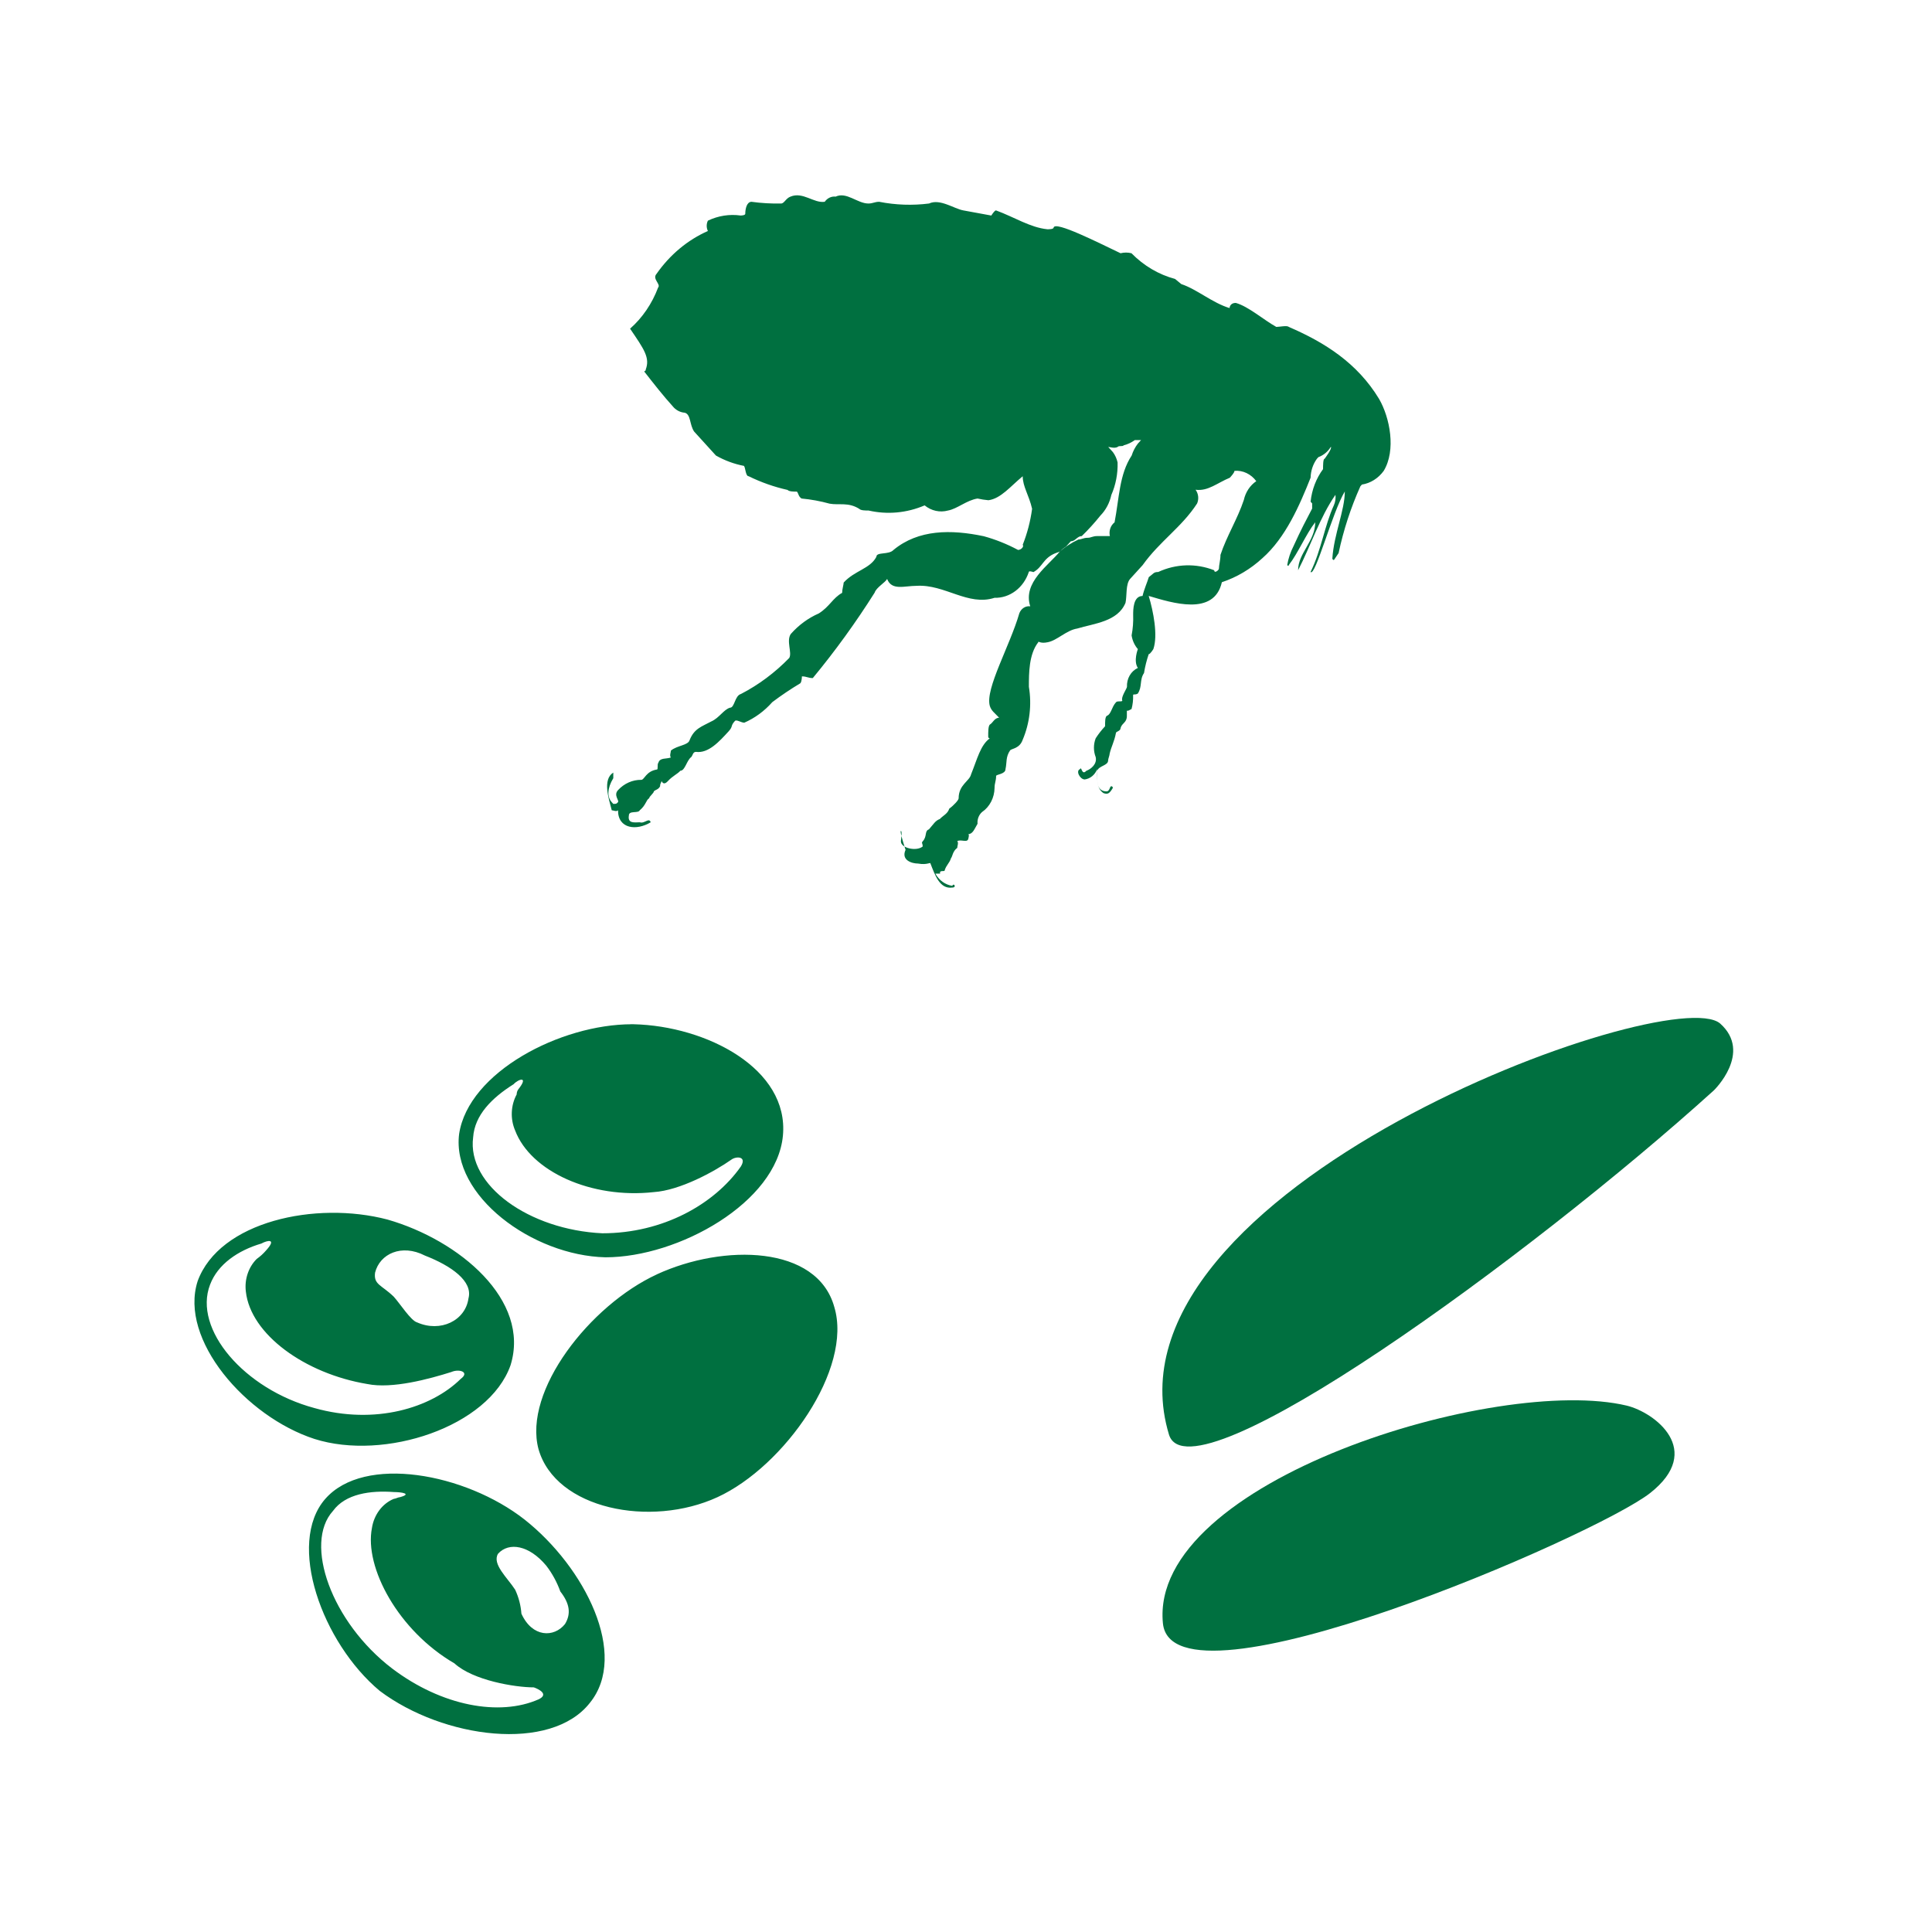
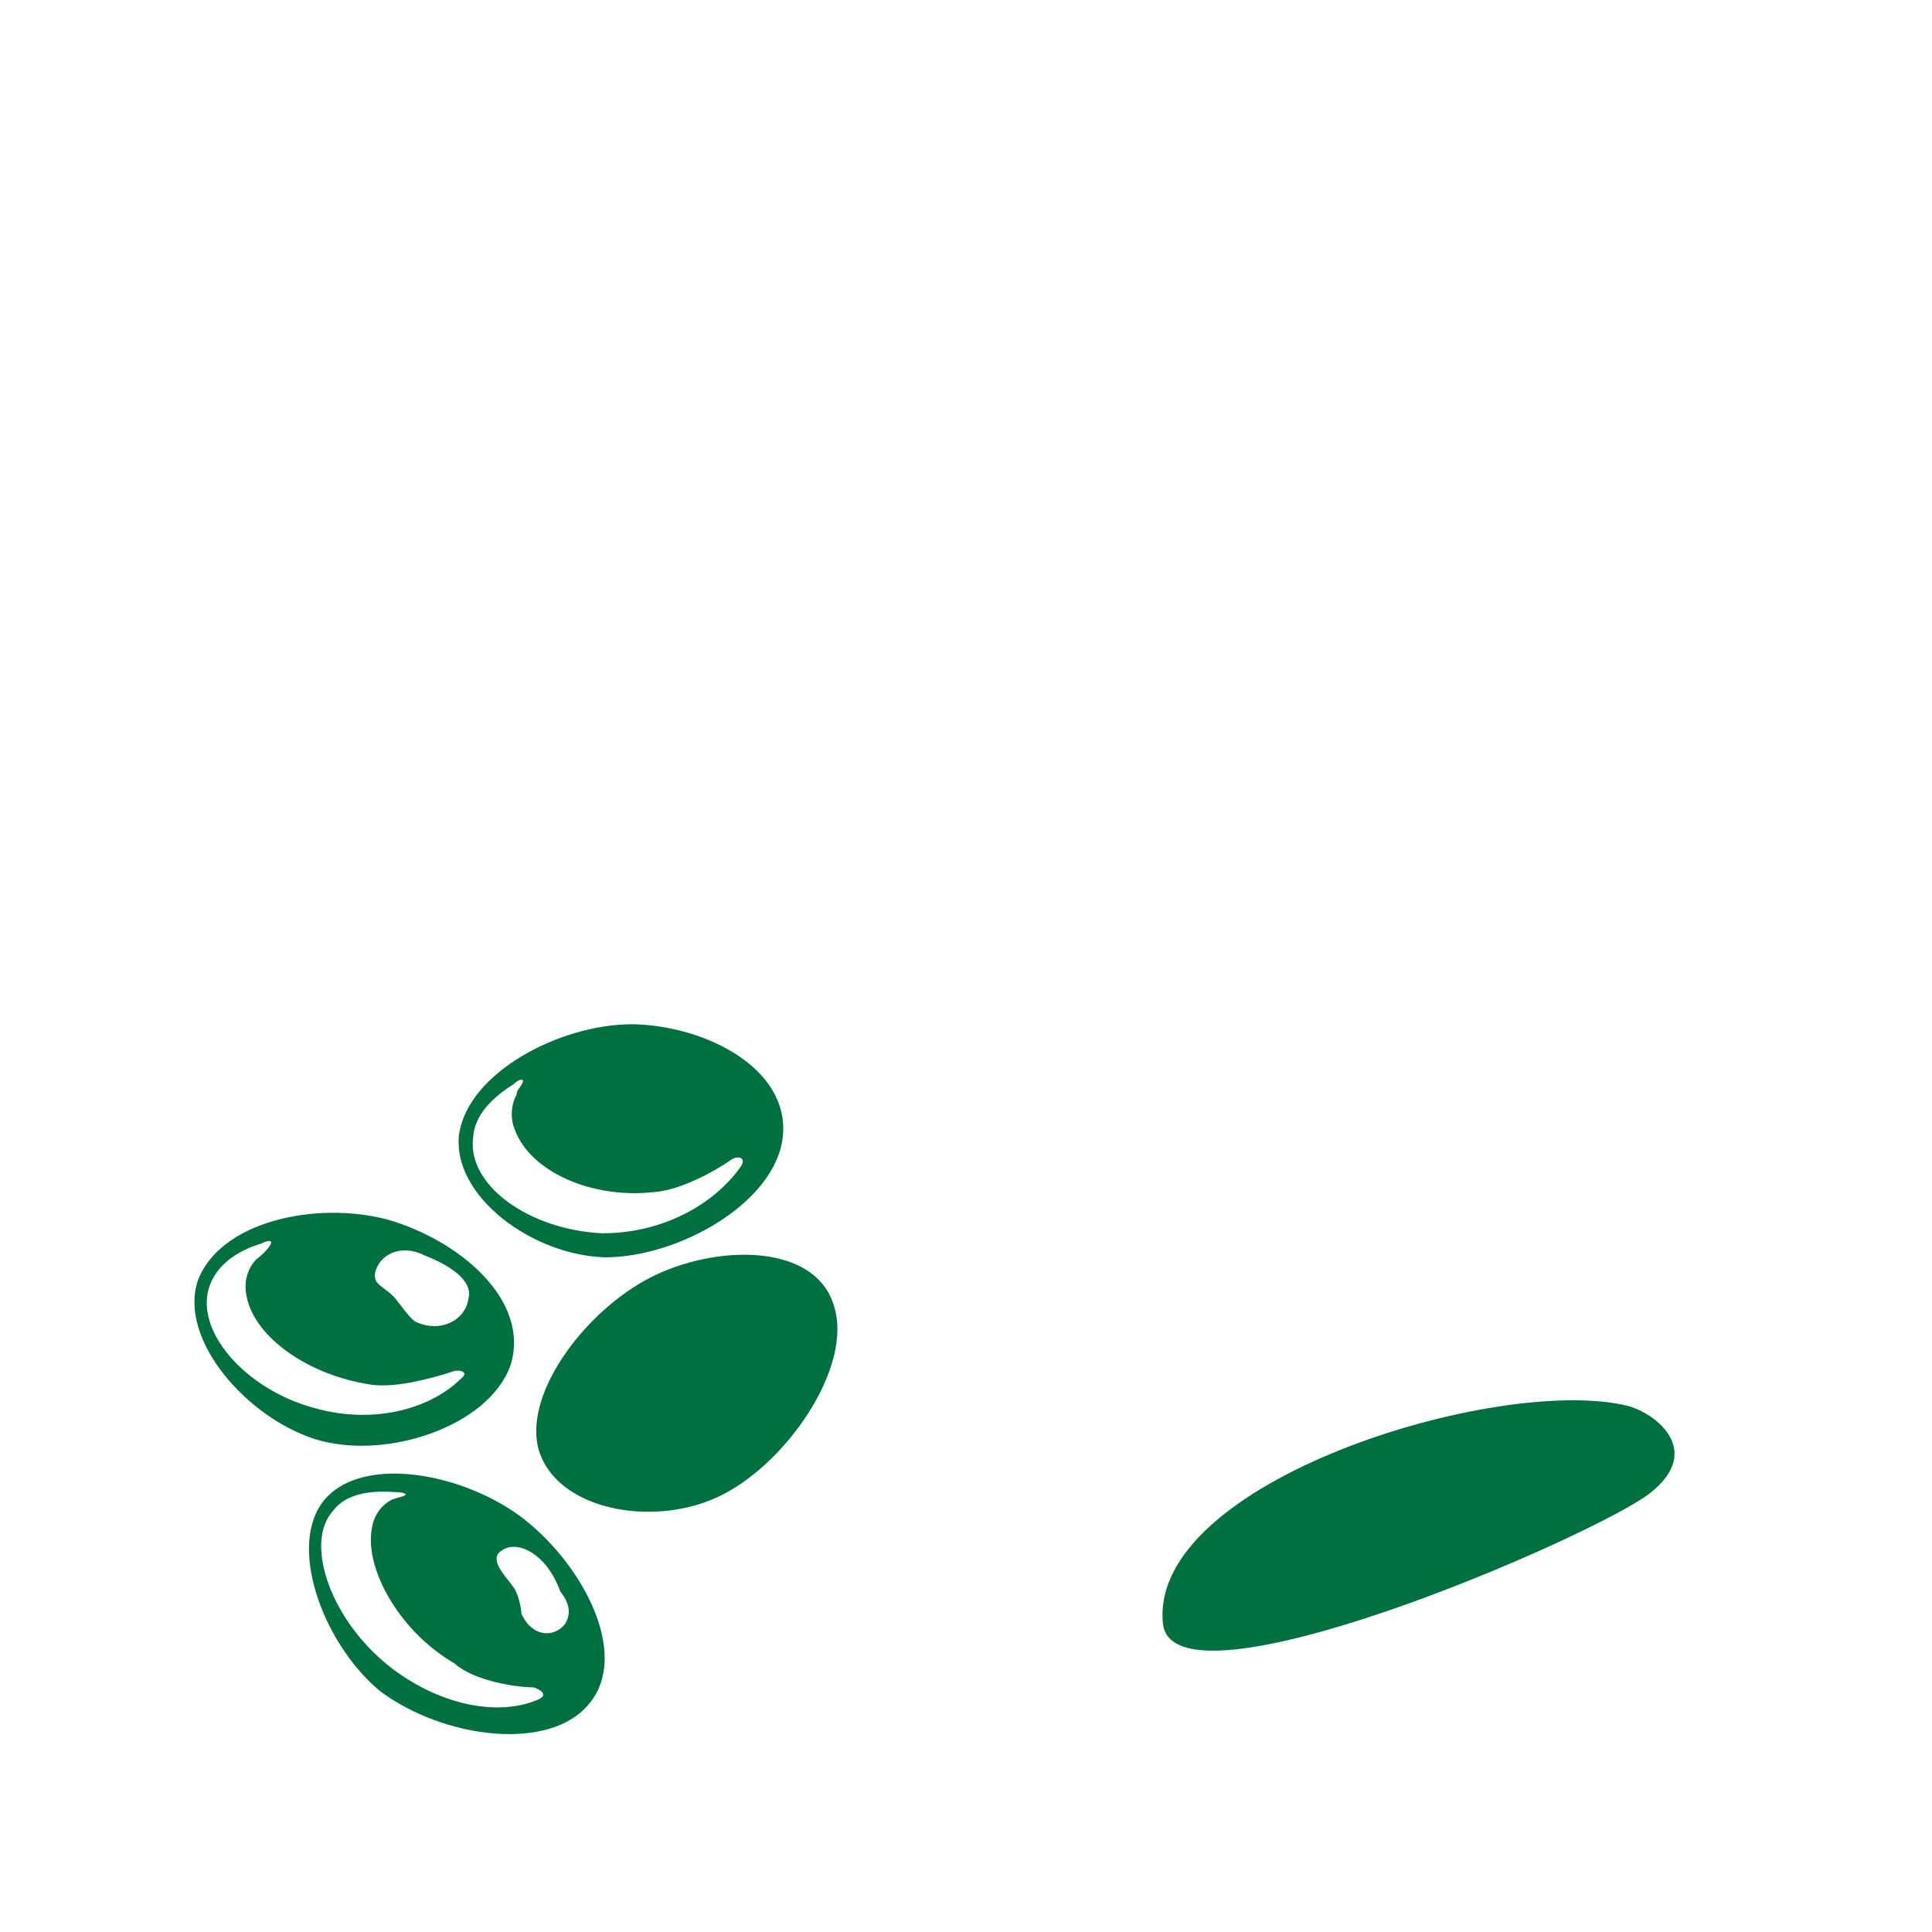
<svg xmlns="http://www.w3.org/2000/svg" width="113" height="113" viewBox="0 0 113 113" fill="none">
-   <path fill-rule="evenodd" clip-rule="evenodd" d="M37.774 21.633C37.774 21.733 37.225 21.934 37.683 21.733C38.232 22.435 38.776 23.136 39.413 23.838C39.588 24.016 39.813 24.122 40.05 24.139C40.416 24.239 40.324 24.841 40.599 25.241L41.874 26.644C42.389 26.936 42.942 27.14 43.513 27.249C43.604 27.349 43.604 27.853 43.786 27.853C44.516 28.211 45.28 28.48 46.063 28.655C46.154 28.755 46.429 28.755 46.612 28.755C46.703 28.855 46.703 29.056 46.885 29.158C47.438 29.21 47.986 29.31 48.524 29.459C49.073 29.559 49.617 29.359 50.254 29.76C50.345 29.86 50.62 29.86 50.803 29.86C51.899 30.11 53.038 30.006 54.081 29.559C54.274 29.717 54.497 29.826 54.733 29.878C54.969 29.93 55.213 29.924 55.446 29.86C55.995 29.76 56.539 29.256 57.176 29.158C57.387 29.206 57.6 29.24 57.814 29.258C58.542 29.158 59.088 28.456 59.817 27.855C59.817 28.46 60.183 28.957 60.366 29.759C60.268 30.485 60.084 31.192 59.817 31.864C59.908 31.965 59.726 32.165 59.544 32.165C58.903 31.822 58.232 31.553 57.54 31.363C55.628 30.96 53.717 30.96 52.26 32.165C51.986 32.466 51.258 32.265 51.258 32.568C50.892 33.27 49.984 33.37 49.346 34.072C49.346 34.172 49.255 34.474 49.255 34.676C48.706 34.977 48.527 35.478 47.89 35.879C47.272 36.148 46.714 36.558 46.251 37.082C45.977 37.485 46.342 38.184 46.16 38.485C45.324 39.344 44.372 40.055 43.337 40.59C42.971 40.69 42.971 41.392 42.7 41.392C42.334 41.492 42.062 41.996 41.607 42.194C41.058 42.495 40.605 42.597 40.332 43.296C40.241 43.597 39.604 43.597 39.239 43.901C39.239 44.001 39.148 44.202 39.239 44.304C38.966 44.404 38.602 44.304 38.511 44.605C38.42 44.705 38.511 45.008 38.42 45.008C37.782 45.108 37.691 45.612 37.51 45.612C37.257 45.608 37.006 45.659 36.772 45.763C36.537 45.867 36.324 46.021 36.144 46.217C35.871 46.517 36.235 46.821 36.144 46.918C36.053 47.016 36.053 47.019 35.871 47.019L35.78 46.918C35.506 46.617 35.506 46.117 35.871 45.515V45.187C35.233 45.59 35.597 46.69 35.78 47.392C35.871 47.392 36.053 47.492 36.146 47.392C36.146 48.494 37.239 48.595 38.058 48.094C37.967 47.793 37.692 48.194 37.42 48.094C37.147 48.094 36.692 48.194 36.783 47.691C36.783 47.39 37.332 47.591 37.42 47.39C37.787 47.089 37.787 46.785 37.97 46.688C37.97 46.588 38.243 46.387 38.243 46.285C38.334 46.185 38.516 46.185 38.609 45.984C38.609 45.884 38.609 45.884 38.7 45.683C38.7 45.683 38.791 45.984 39.066 45.683C39.341 45.382 39.615 45.28 39.795 45.079C40.068 45.079 40.161 44.474 40.432 44.277C40.523 44.177 40.523 43.976 40.706 43.976C41.434 44.076 42.071 43.371 42.618 42.773C42.891 42.472 42.709 42.472 42.984 42.168C43.075 42.068 43.35 42.269 43.533 42.269C44.15 41.999 44.709 41.589 45.172 41.066C45.701 40.668 46.248 40.3 46.811 39.963C46.902 39.863 46.902 39.56 46.902 39.56C47.175 39.56 47.268 39.66 47.539 39.66C48.843 38.083 50.052 36.414 51.157 34.663C51.248 34.362 51.795 34.058 51.886 33.861C52.159 34.562 52.887 34.264 53.615 34.264C55.254 34.164 56.62 35.467 58.168 34.965C58.602 34.977 59.029 34.838 59.389 34.568C59.748 34.299 60.022 33.912 60.171 33.462C60.171 33.362 60.444 33.462 60.444 33.462C60.993 33.161 60.993 32.66 61.719 32.36L61.992 32.26C62.101 32.142 62.224 32.041 62.358 31.959L62.632 31.658C62.905 31.658 62.998 31.357 63.269 31.357C63.656 30.982 64.021 30.58 64.362 30.154C64.678 29.831 64.9 29.413 65 28.951C65.26 28.359 65.385 27.705 65.366 27.047C65.316 26.826 65.223 26.62 65.092 26.443L64.819 26.142C64.91 26.142 65.185 26.242 65.368 26.142C65.459 26.042 65.641 26.142 65.734 26.042C65.962 25.985 66.178 25.883 66.372 25.741H66.738L66.647 25.841L66.556 25.941C66.395 26.147 66.271 26.386 66.19 26.643C65.462 27.745 65.462 29.149 65.189 30.552C65.075 30.64 64.988 30.763 64.939 30.906C64.89 31.049 64.882 31.206 64.915 31.354H64.178C63.905 31.354 63.812 31.454 63.629 31.454C63.356 31.454 63.263 31.554 63.08 31.554C62.689 31.733 62.322 31.97 61.987 32.256C61.35 33.058 59.802 34.06 60.258 35.463C60.126 35.445 59.992 35.474 59.877 35.547C59.762 35.62 59.672 35.732 59.62 35.866C59.071 37.77 57.617 40.276 57.89 41.279C57.981 41.579 58.163 41.681 58.439 41.98C58.166 41.98 58.073 42.281 57.89 42.383C57.799 42.483 57.799 42.786 57.799 43.085C57.799 43.099 57.801 43.112 57.806 43.124C57.81 43.136 57.817 43.147 57.825 43.157C57.834 43.166 57.844 43.173 57.855 43.178C57.866 43.183 57.878 43.186 57.89 43.185C57.341 43.588 57.161 44.388 56.797 45.29C56.706 45.693 56.069 45.895 56.069 46.693C56.069 46.794 55.795 47.096 55.52 47.298C55.429 47.599 55.154 47.701 54.971 47.902C54.697 48.002 54.604 48.203 54.333 48.507C54.059 48.607 54.242 48.91 53.967 49.209C53.876 49.309 53.967 49.309 53.967 49.51C53.601 49.811 52.692 49.61 52.692 49.209C52.692 49.109 52.783 48.604 52.692 48.604C52.601 48.604 52.965 49.706 52.965 49.706C52.692 50.311 53.332 50.508 53.694 50.508C54.243 50.608 54.422 50.408 54.422 50.508C54.696 51.21 54.972 52.012 55.697 51.912C55.971 51.912 55.788 51.611 55.697 51.812C55.495 51.781 55.301 51.7 55.13 51.577C54.959 51.453 54.816 51.29 54.709 51.097H54.983V50.997C55.074 50.897 55.256 50.997 55.256 50.897C55.347 50.596 55.529 50.494 55.622 50.196C55.713 50.095 55.713 49.792 55.988 49.591C55.988 49.491 56.079 49.29 55.988 49.188C56.262 49.088 56.537 49.288 56.626 49.088C56.626 49.088 56.717 48.787 56.626 48.787C56.899 48.787 56.992 48.486 57.175 48.182C57.163 48.052 57.181 47.92 57.228 47.8C57.275 47.679 57.348 47.573 57.442 47.492C57.66 47.344 57.841 47.138 57.968 46.893C58.096 46.648 58.165 46.371 58.17 46.089C58.17 45.788 58.261 45.686 58.261 45.387C58.261 45.287 58.81 45.287 58.81 44.984C58.901 44.581 58.81 44.282 59.084 43.882C59.175 43.782 59.633 43.782 59.812 43.277C60.225 42.309 60.353 41.223 60.178 40.17C60.178 39.368 60.178 38.266 60.727 37.564C60.727 37.464 60.818 37.664 61.276 37.564C61.826 37.464 62.369 36.862 63.006 36.762C64.007 36.461 65.374 36.359 65.829 35.259C65.92 34.856 65.829 34.157 66.102 33.856L66.831 33.054C67.832 31.651 69.107 30.849 70.018 29.446C70.073 29.316 70.094 29.172 70.078 29.03C70.061 28.888 70.009 28.754 69.927 28.644C70.655 28.744 71.201 28.241 71.93 27.942C72.021 27.842 72.203 27.641 72.203 27.539C72.444 27.519 72.686 27.563 72.908 27.668C73.13 27.774 73.326 27.937 73.478 28.143C73.112 28.39 72.85 28.787 72.749 29.246C72.383 30.348 71.748 31.351 71.384 32.453C71.384 32.754 71.293 33.057 71.293 33.255C71.293 33.355 71.019 33.556 71.019 33.355C69.954 32.936 68.784 32.972 67.742 33.455C67.468 33.455 67.468 33.555 67.192 33.756C67.102 34.057 66.919 34.458 66.826 34.858C66.277 34.858 66.277 35.66 66.277 35.96C66.292 36.364 66.262 36.768 66.186 37.163C66.232 37.465 66.359 37.745 66.552 37.965C66.552 37.965 66.279 38.667 66.552 39.067C66.356 39.156 66.188 39.309 66.074 39.507C65.96 39.704 65.904 39.936 65.915 40.17C65.915 40.27 65.549 40.774 65.641 40.971C65.641 41.072 65.368 40.971 65.275 41.072C65.002 41.373 65.002 41.773 64.726 41.874C64.635 41.974 64.635 42.175 64.635 42.478C64.433 42.693 64.249 42.928 64.086 43.18C64.018 43.354 63.983 43.542 63.983 43.731C63.983 43.92 64.018 44.108 64.086 44.282C64.177 44.685 63.813 44.984 63.537 45.084C63.264 45.385 63.264 44.783 63.171 44.984C62.898 45.084 63.171 45.589 63.444 45.589C63.603 45.568 63.755 45.501 63.883 45.395C64.011 45.289 64.111 45.147 64.173 44.984C64.173 45.387 64.082 46.086 64.539 46.387C64.812 46.487 64.905 46.387 65.088 46.086C65.088 46.073 65.086 46.06 65.082 46.048C65.077 46.035 65.07 46.024 65.062 46.015C65.053 46.005 65.043 45.998 65.032 45.993C65.021 45.988 65.009 45.986 64.997 45.986C64.906 45.986 64.906 46.287 64.724 46.287C64.086 46.287 64.175 45.585 64.175 45.084C64.266 44.783 64.812 44.783 64.812 44.48C64.812 44.38 64.903 44.179 64.903 44.077C64.994 43.674 65.177 43.375 65.269 42.874C65.269 42.774 65.543 42.774 65.543 42.573C65.634 42.272 65.909 42.272 65.909 41.871V41.57C66 41.57 66 41.57 66.182 41.47C66.252 41.21 66.283 40.939 66.273 40.668C66.273 40.568 66.364 40.668 66.546 40.568C66.82 40.165 66.637 39.766 66.912 39.365C66.972 38.989 67.064 38.62 67.186 38.263C67.277 38.263 67.459 37.962 67.459 37.962C67.733 37.16 67.459 35.757 67.186 34.855C68.551 35.258 71.01 36.058 71.465 34.053C72.332 33.766 73.138 33.289 73.832 32.65C75.198 31.447 76.017 29.543 76.655 27.939C76.666 27.538 76.794 27.152 77.021 26.837L77.112 26.737C77.409 26.63 77.665 26.417 77.84 26.133C77.931 26.233 77.474 26.834 77.474 26.834C77.383 26.834 77.383 27.237 77.383 27.439C76.98 27.984 76.727 28.645 76.655 29.343L76.746 29.443V29.744C76.38 30.446 76.108 30.947 75.653 31.949C75.477 32.292 75.353 32.664 75.287 33.051C75.287 33.051 75.378 33.151 75.378 33.051C75.927 32.349 76.379 31.247 76.926 30.545C76.926 31.648 75.924 32.349 75.924 33.352C76.653 31.948 77.199 30.244 78.109 28.941C78.132 29.148 78.101 29.358 78.019 29.546C77.469 30.749 77.29 32.152 76.653 33.455C76.926 33.756 77.928 29.947 78.656 28.745C78.656 29.847 78.019 31.251 77.928 32.654C77.927 32.667 77.93 32.68 77.934 32.692C77.939 32.705 77.945 32.716 77.954 32.725C77.962 32.734 77.972 32.742 77.984 32.747C77.995 32.752 78.007 32.754 78.019 32.754L78.292 32.351C78.58 30.998 79.008 29.687 79.567 28.442L79.657 28.342C80.159 28.263 80.615 27.976 80.932 27.54C81.661 26.337 81.298 24.433 80.659 23.33C79.384 21.225 77.472 20.023 75.378 19.121C75.287 19.021 74.829 19.121 74.649 19.121C73.921 18.718 73.01 17.918 72.282 17.718C71.916 17.718 71.916 18.019 71.916 18.019C70.915 17.718 70.004 16.917 69.093 16.616L68.727 16.315C67.775 16.061 66.897 15.544 66.178 14.812C65.968 14.759 65.75 14.759 65.54 14.812C64.266 14.207 61.716 12.908 61.625 13.309C61.625 13.409 61.352 13.409 61.259 13.409C60.258 13.309 59.346 12.707 58.254 12.306C58.163 12.306 57.981 12.607 57.981 12.607L56.342 12.306C55.793 12.206 54.977 11.604 54.339 11.903C53.368 12.026 52.387 11.992 51.425 11.803C51.152 11.803 51.059 11.903 50.788 11.903C50.15 11.903 49.513 11.201 48.876 11.5C48.755 11.486 48.633 11.506 48.521 11.559C48.409 11.612 48.312 11.695 48.238 11.801C47.6 11.901 46.963 11.197 46.235 11.5C45.962 11.6 45.869 11.903 45.686 11.903C45.108 11.915 44.53 11.882 43.956 11.803C43.682 11.803 43.59 12.206 43.59 12.505C43.59 12.605 43.316 12.605 43.316 12.605C42.666 12.514 42.005 12.618 41.404 12.906C41.358 12.999 41.334 13.103 41.334 13.208C41.334 13.314 41.358 13.418 41.404 13.511C40.217 14.035 39.18 14.901 38.4 16.017C38.127 16.317 38.673 16.621 38.491 16.819C38.138 17.76 37.574 18.588 36.852 19.224C37.671 20.427 38.035 20.928 37.762 21.629" fill="#007040" />
  <path d="M30.314 63.715C30.951 62.913 30.314 63.11 30.04 63.414C28.765 64.216 27.764 65.218 27.673 66.521C27.307 69.327 30.951 71.933 35.23 72.133C38.781 72.133 41.785 70.429 43.333 68.224C43.699 67.62 43.06 67.62 42.784 67.821C41.783 68.523 39.779 69.625 38.231 69.725C34.59 70.128 31.038 68.522 30.128 66.117C29.985 65.785 29.919 65.419 29.935 65.052C29.951 64.685 30.048 64.328 30.219 64.012C30.22 63.904 30.253 63.8 30.314 63.715ZM36.778 59.906H37.051C41.331 60.006 46.156 62.512 45.792 66.421C45.428 70.33 39.69 73.538 35.413 73.538C31.134 73.438 26.399 69.93 26.854 66.321C27.403 62.713 32.772 59.907 36.961 59.907L36.778 59.906ZM24.851 73.436C23.485 72.734 22.211 73.336 21.937 74.438C21.846 75.14 22.303 75.14 23.03 75.841C23.396 76.244 24.031 77.245 24.396 77.345C25.761 77.949 27.218 77.245 27.4 75.942C27.673 74.939 26.399 74.038 24.851 73.436ZM15.563 73.135C16.201 72.433 15.655 72.531 15.29 72.732C13.925 73.135 12.741 73.935 12.286 75.138C11.284 77.744 14.289 81.25 18.387 82.354C21.939 83.356 25.216 82.354 26.946 80.65C27.495 80.247 26.855 80.045 26.397 80.247C25.122 80.65 22.937 81.249 21.48 80.949C17.838 80.344 14.651 78.043 14.379 75.537C14.336 75.186 14.373 74.829 14.484 74.498C14.595 74.166 14.777 73.869 15.016 73.632C15.216 73.492 15.4 73.325 15.563 73.135ZM11.557 74.939C12.832 71.435 18.478 70.226 22.668 71.331C26.856 72.534 31.044 76.042 29.861 79.851C28.587 83.459 22.486 85.463 18.39 84.161C14.38 82.858 10.465 78.347 11.558 74.939H11.557ZM38.416 74.536C42.332 72.732 47.794 72.832 48.796 76.441C49.889 80.049 45.882 85.762 41.967 87.566C38.051 89.37 32.498 88.268 31.497 84.76C30.587 81.354 34.502 76.343 38.417 74.538L38.416 74.536ZM31.952 91.577C30.951 90.374 29.767 90.174 29.13 90.875C28.764 91.48 29.679 92.278 30.131 92.98C30.336 93.417 30.461 93.894 30.497 94.383C31.135 95.786 32.409 95.786 33.046 94.988C33.413 94.383 33.32 93.785 32.773 93.084C32.575 92.536 32.298 92.027 31.952 91.577ZM23.029 87.267C21.664 87.167 20.207 87.367 19.478 88.369C17.748 90.273 19.387 94.884 22.938 97.59C25.851 99.795 29.223 100.396 31.497 99.394C32.134 99.093 31.497 98.789 31.223 98.692C30.131 98.692 27.672 98.289 26.58 97.289C23.302 95.385 21.299 91.677 21.754 89.371C21.813 88.989 21.962 88.631 22.186 88.332C22.409 88.033 22.7 87.804 23.029 87.667C23.12 87.667 23.302 87.567 23.395 87.567C24.122 87.368 23.485 87.268 23.03 87.268L23.029 87.267ZM19.023 87.67C21.3 85.064 27.218 86.167 30.677 88.873C34.228 91.679 36.779 96.791 34.501 99.597C32.224 102.504 25.942 101.702 22.209 98.896C18.841 96.085 16.75 90.274 19.024 87.668L19.023 87.67ZM43.243 74.538C44.517 74.839 45.792 75.24 45.883 76.042C45.883 77.044 45.245 77.846 44.244 77.445C42.969 77.042 41.24 76.743 41.057 75.741C40.966 74.939 41.968 74.237 43.242 74.538M46.975 79.248C46.426 81.754 44.335 84.861 41.056 86.364C37.141 88.168 32.862 87.467 32.225 84.66C31.859 83.457 32.316 82.154 33.318 80.751C33.591 80.45 33.956 79.949 33.684 80.851V81.254C33.65 81.604 33.69 81.958 33.8 82.289C33.911 82.619 34.089 82.917 34.322 83.159C35.961 84.963 39.874 84.662 42.88 82.755C44.155 81.954 45.703 79.949 46.431 78.846C46.797 78.846 47.16 78.746 46.981 79.249" fill="#007040" />
-   <path d="M68.375 83.918C69.65 87.927 89.499 73.495 100.243 63.773C100.243 63.773 102.519 61.568 100.609 59.864C97.696 57.355 64.008 69.587 68.375 83.918Z" fill="#007040" />
  <path d="M68.017 94.942C68.566 100.555 93.329 89.831 96.515 87.325C99.701 84.819 96.788 82.615 95.15 82.214C87.593 80.41 67.198 86.623 68.017 94.942Z" fill="#007040" />
</svg>